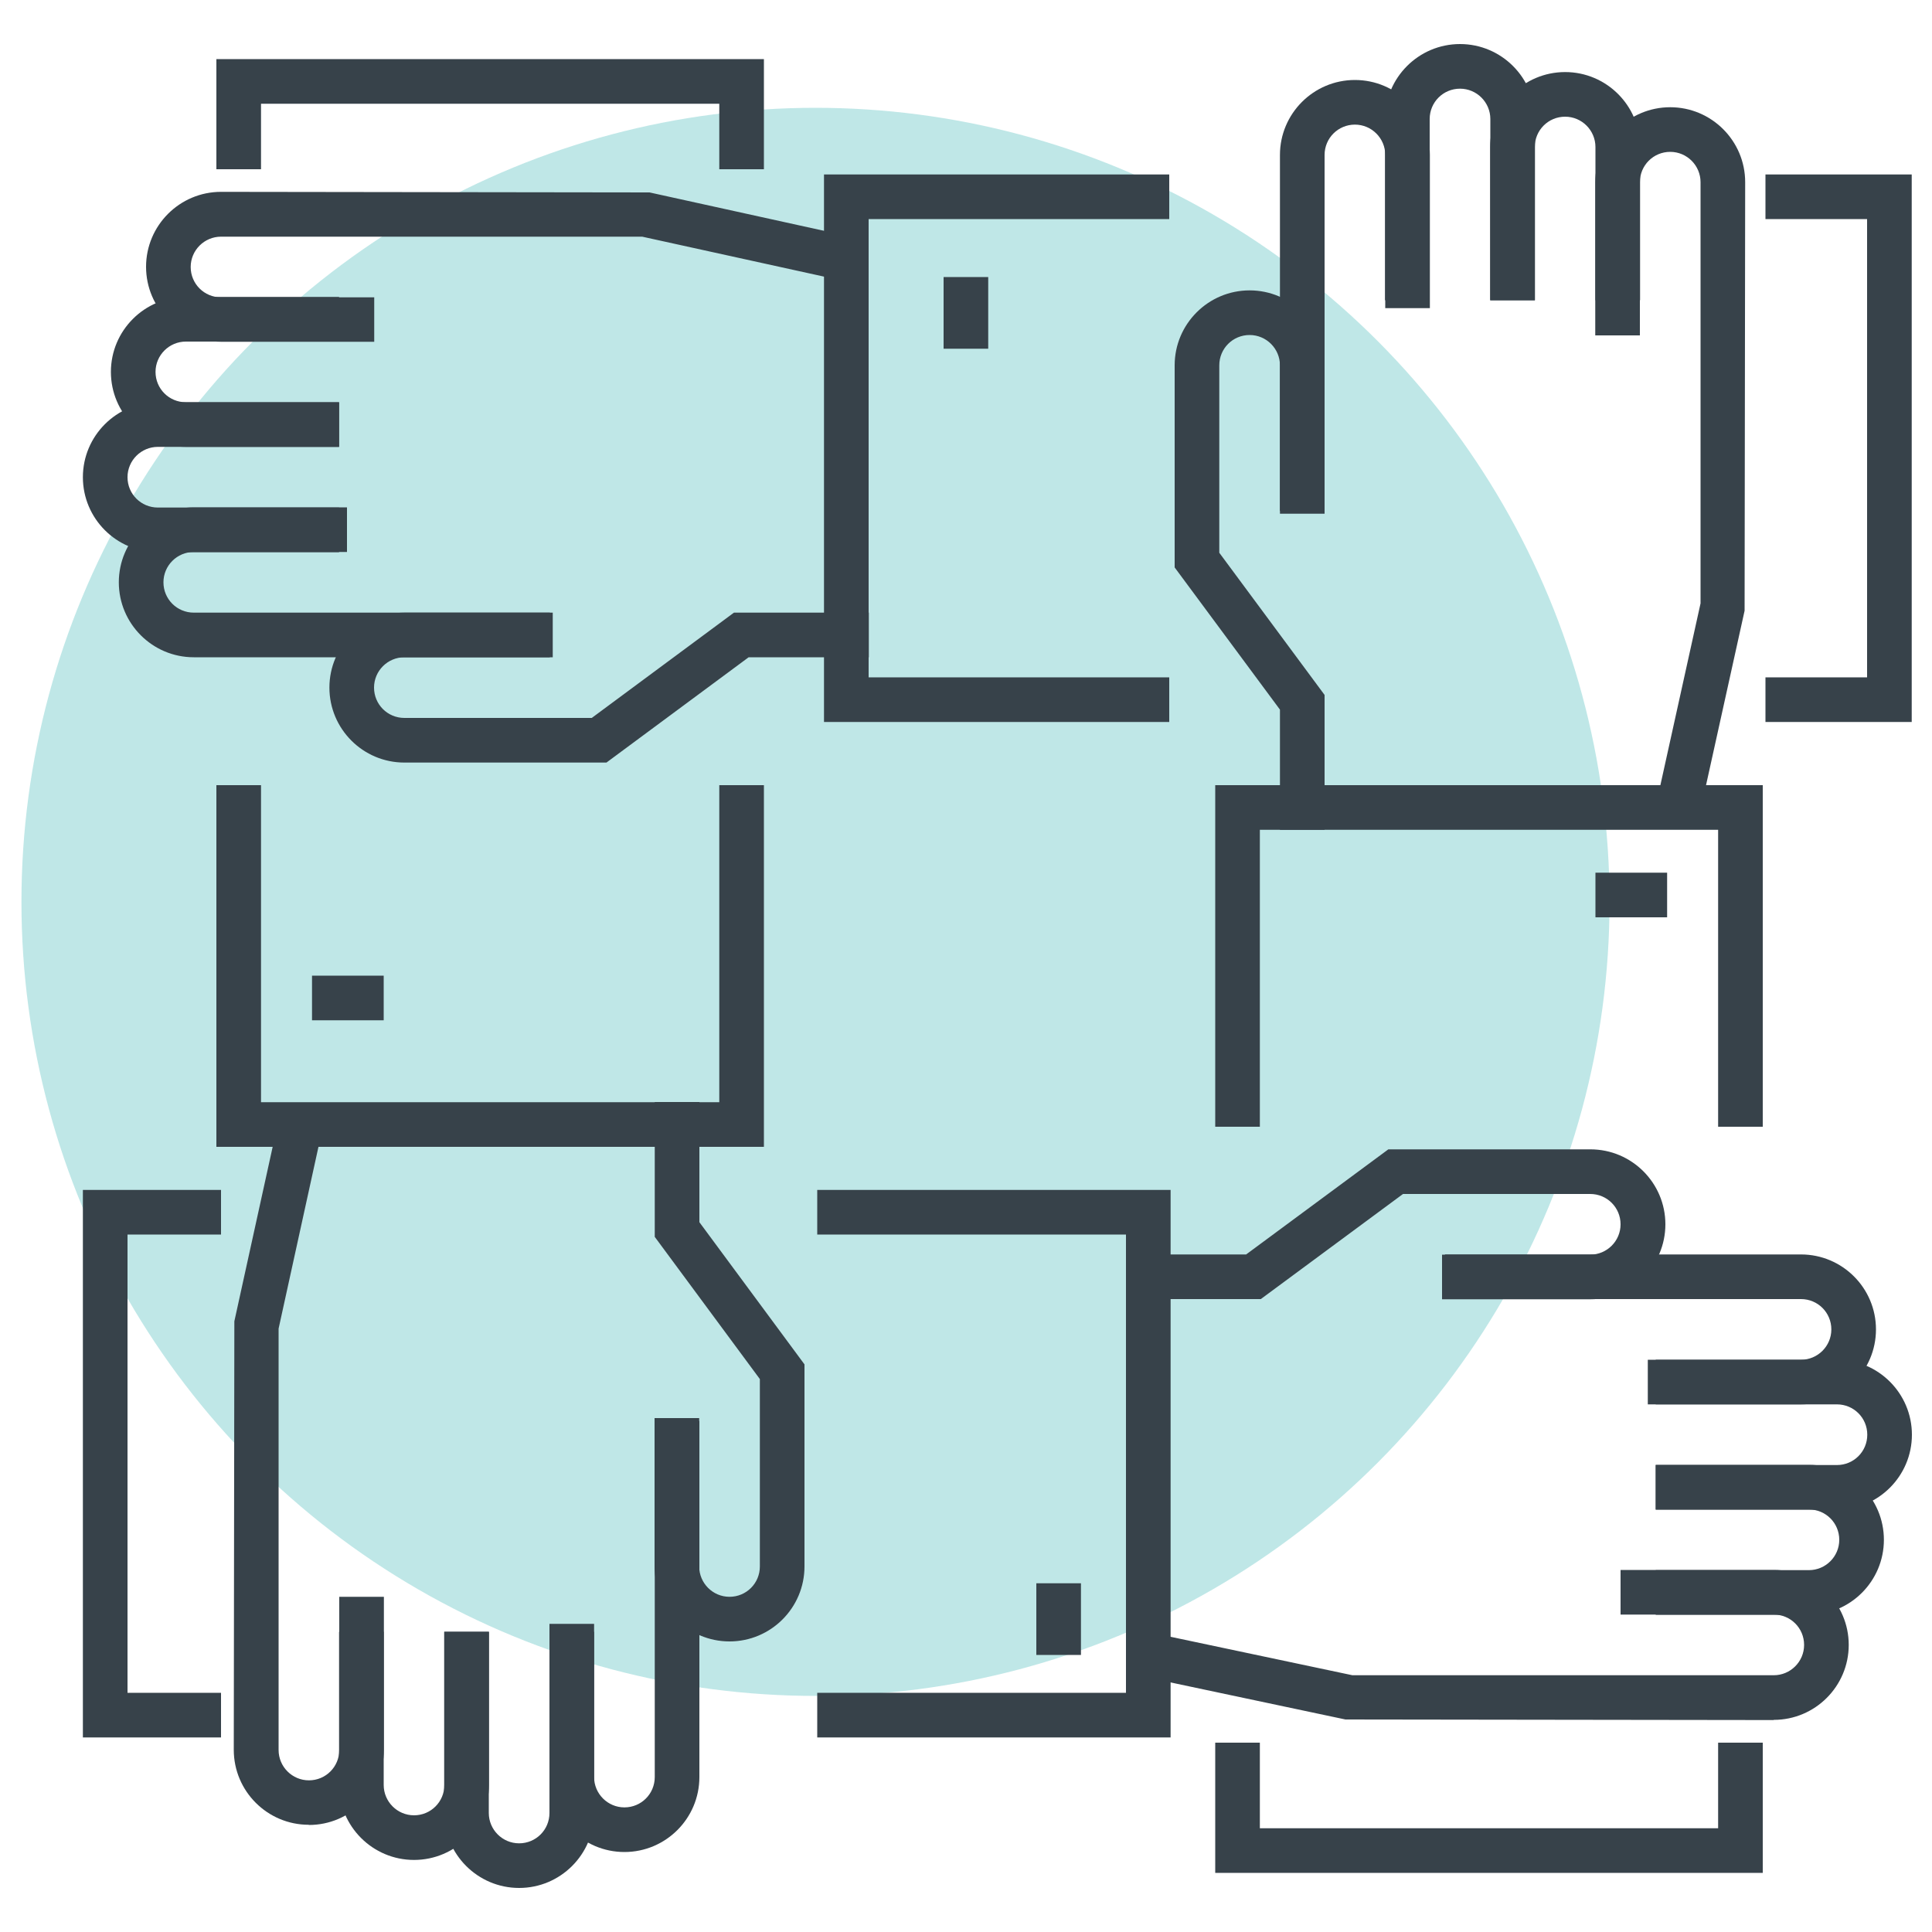
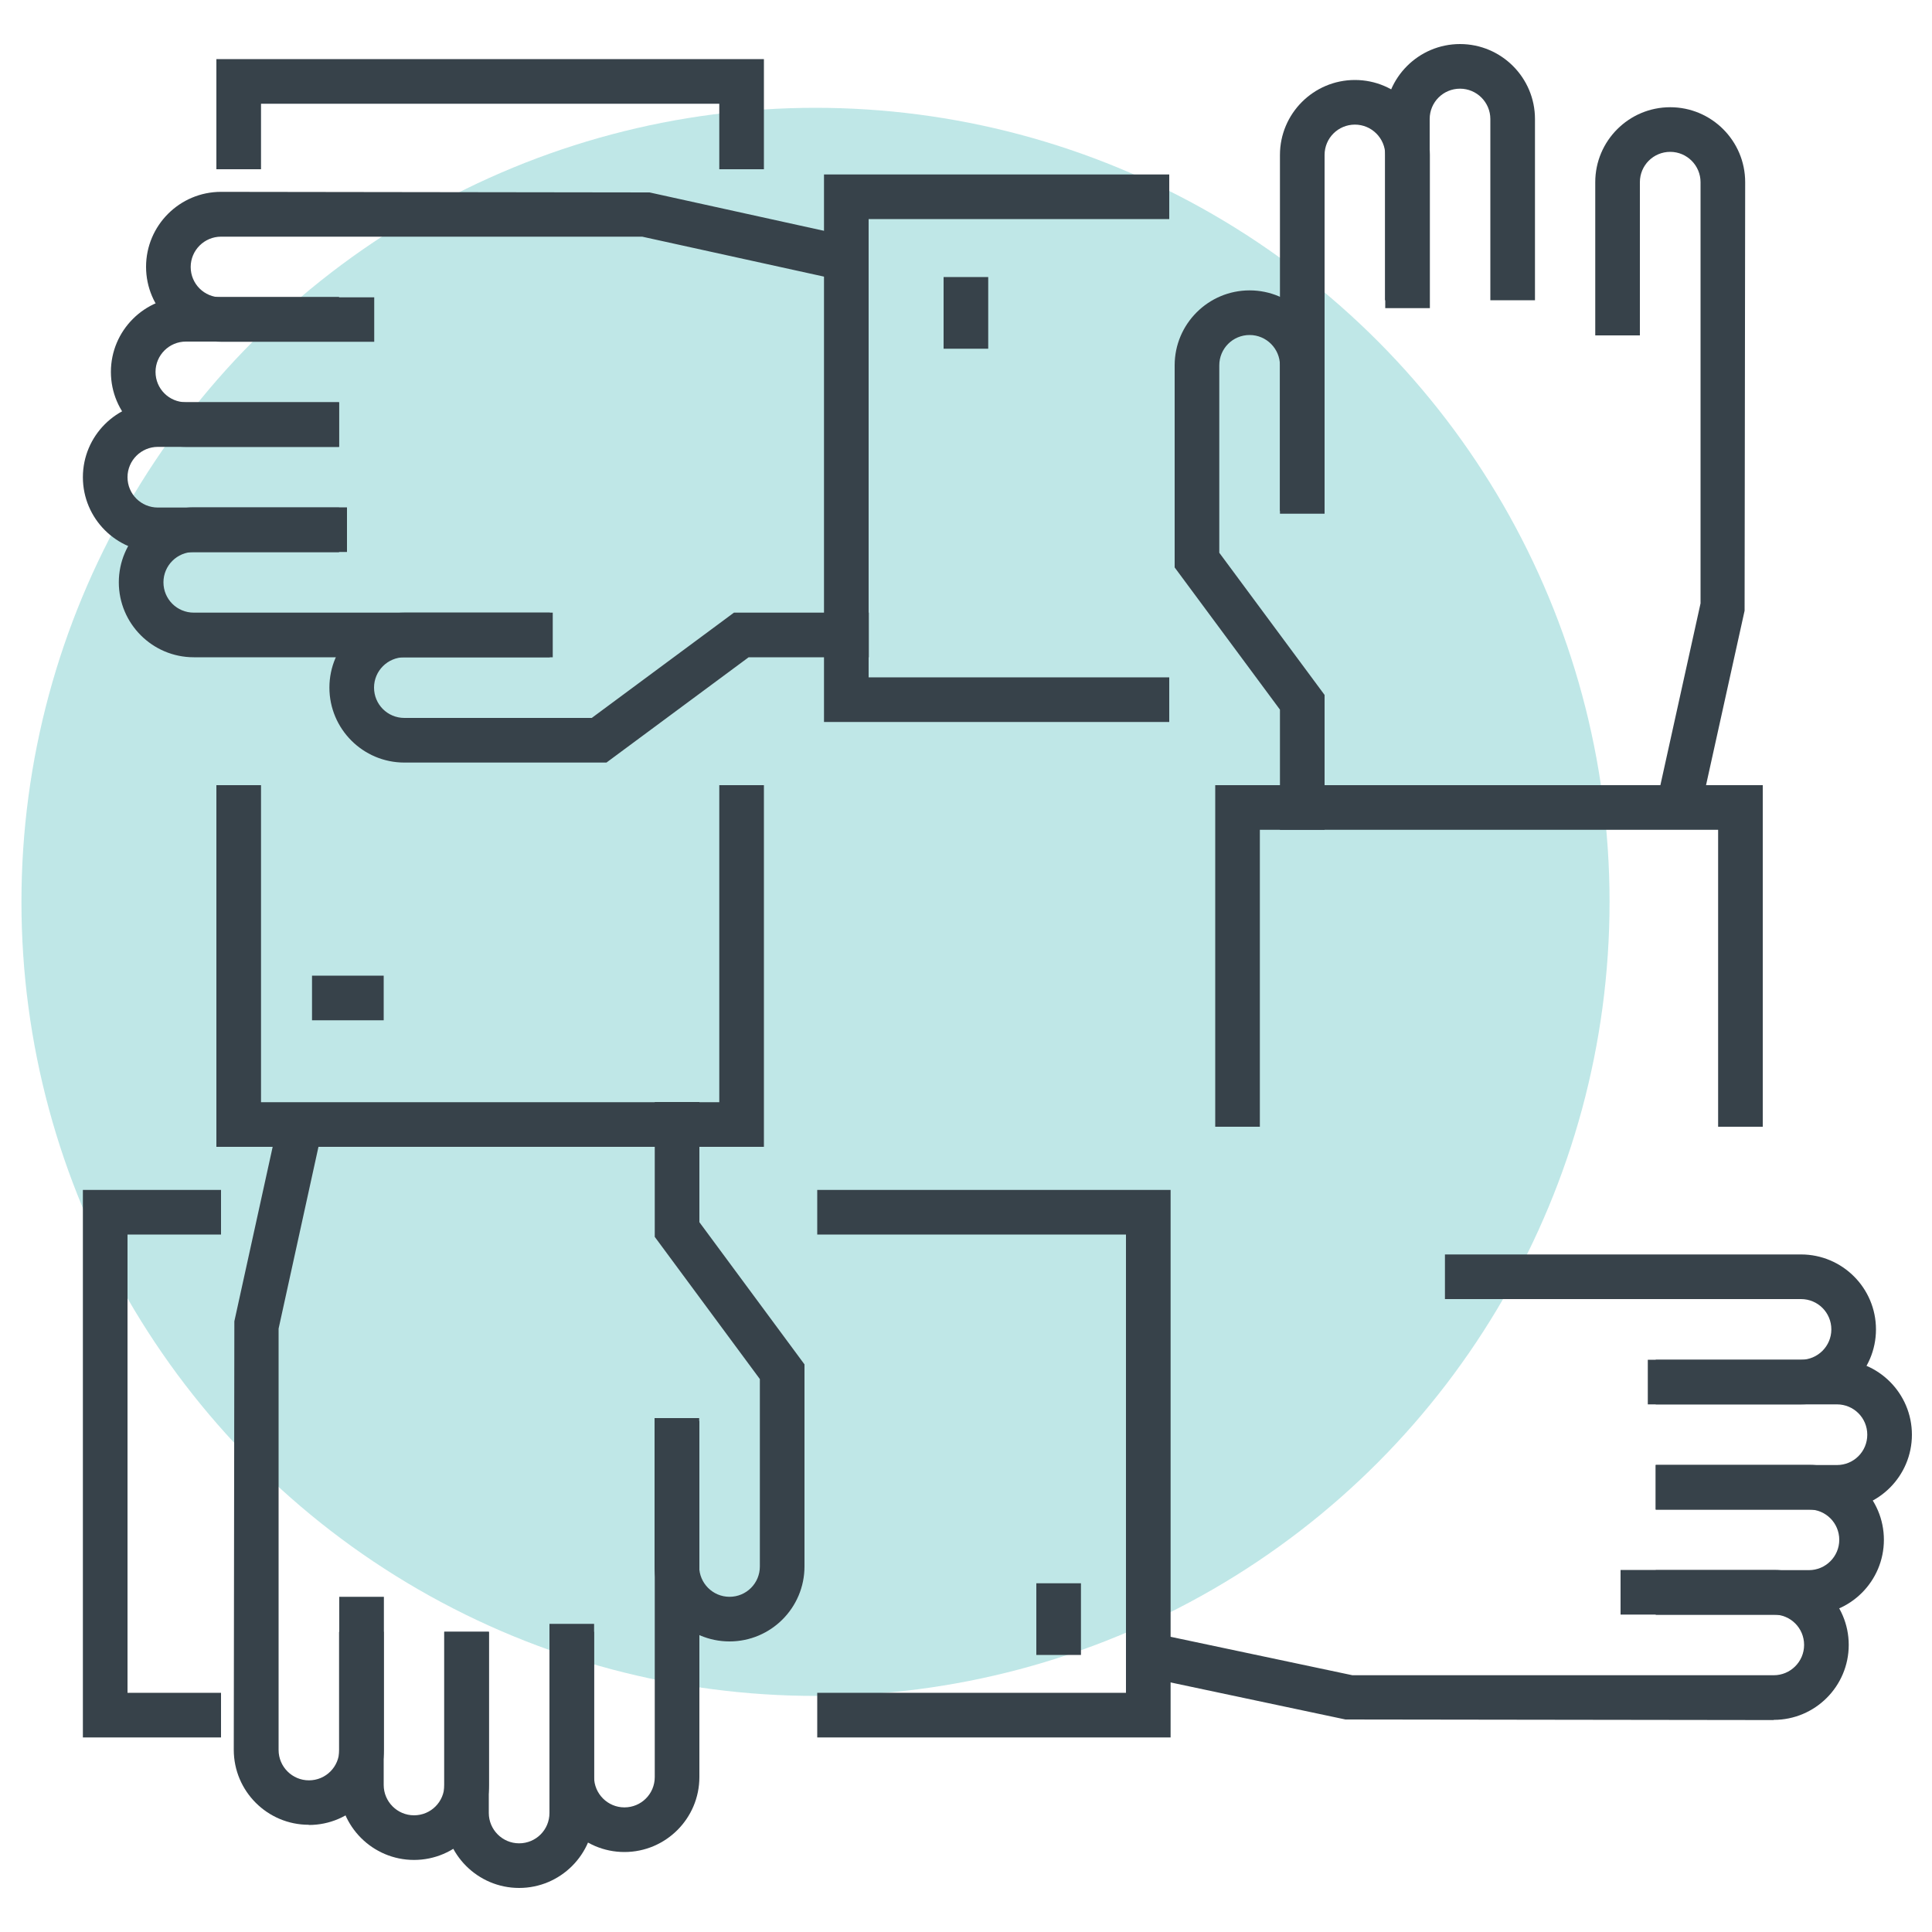
<svg xmlns="http://www.w3.org/2000/svg" id="Layer_1" viewBox="0 0 100 100">
  <defs>
    <style>.cls-1{fill:#bfe7e7;}.cls-2{fill:#37424a;}</style>
  </defs>
  <circle class="cls-1" cx="42.21" cy="46.68" r="41.1" />
  <path class="cls-2" d="M68.56,42.95h-2.31v-6.22l-5.45-7.36v-10.46c0-2.14,1.74-3.88,3.88-3.88s3.88,1.74,3.88,3.88v7.68h-2.31v-7.68c0-.86-.7-1.57-1.57-1.57s-1.57.7-1.57,1.57v9.7l5.45,7.36v6.98Z" />
  <path class="cls-2" d="M68.56,26.44h-2.31V8.02c0-2.14,1.74-3.88,3.88-3.88s3.88,1.74,3.88,3.88v7.93h-2.31v-7.93c0-.86-.7-1.57-1.57-1.57s-1.57.7-1.57,1.57v18.43Z" />
  <path class="cls-2" d="M79.45,15.54h-2.31V6.16c0-.86-.7-1.57-1.57-1.57s-1.57.7-1.57,1.57v9.38h-2.31V6.16c0-2.14,1.74-3.88,3.88-3.88s3.88,1.74,3.88,3.88v9.38Z" />
-   <path class="cls-2" d="M84.89,15.54h-2.31v-7.93c0-.86-.7-1.57-1.57-1.57s-1.57.7-1.57,1.57v7.93h-2.31v-7.93c0-2.14,1.74-3.88,3.88-3.88s3.88,1.74,3.88,3.88v7.93Z" />
  <path class="cls-2" d="M87.85,42.73l-2.26-.5,2.43-11V9.43c0-.86-.7-1.57-1.57-1.57s-1.57.7-1.57,1.57v7.93h-2.31v-7.93c0-2.14,1.74-3.88,3.88-3.88s3.88,1.74,3.88,3.88l-.03,22.18-2.46,11.13Z" />
  <path class="cls-2" d="M37.76,84.96c-2.14,0-3.88-1.74-3.88-3.88v-7.68h2.31v7.68c0,.86.7,1.57,1.57,1.57s1.57-.7,1.57-1.57v-9.7l-5.44-7.36v-6.98h2.31v6.22l5.44,7.36v10.46c0,2.14-1.74,3.88-3.88,3.88Z" />
  <path class="cls-2" d="M32.32,95.86c-2.14,0-3.88-1.74-3.88-3.88v-7.93h2.31v7.93c0,.86.7,1.57,1.57,1.57s1.57-.7,1.57-1.57v-18.43h2.31v18.43c0,2.14-1.74,3.88-3.88,3.88Z" />
  <path class="cls-2" d="M26.87,97.72c-2.14,0-3.88-1.74-3.88-3.88v-9.38h2.31v9.38c0,.86.7,1.57,1.57,1.57s1.57-.7,1.57-1.57v-9.38h2.31v9.38c0,2.14-1.74,3.88-3.88,3.88Z" />
  <path class="cls-2" d="M21.43,96.27c-2.14,0-3.88-1.74-3.88-3.88v-7.93h2.31v7.93c0,.86.7,1.57,1.57,1.57s1.57-.7,1.57-1.57v-7.93h2.31v7.93c0,2.14-1.74,3.88-3.88,3.88Z" />
  <path class="cls-2" d="M15.98,94.45c-2.14,0-3.88-1.74-3.88-3.88l.03-22.18,2.46-11.2,2.26.5-2.43,11.08v21.81c0,.86.7,1.57,1.57,1.57s1.57-.7,1.57-1.57v-7.93h2.31v7.93c0,2.14-1.74,3.88-3.88,3.88Z" />
  <path class="cls-2" d="M31.39,39.47h-10.46c-2.14,0-3.88-1.74-3.88-3.88s1.74-3.88,3.88-3.88h7.68v2.31h-7.68c-.86,0-1.57.7-1.57,1.57s.7,1.57,1.57,1.57h9.7l7.36-5.45h6.98v2.31h-6.22l-7.36,5.45Z" />
  <path class="cls-2" d="M28.46,34.02H10.03c-2.14,0-3.88-1.74-3.88-3.88s1.74-3.88,3.88-3.88h7.93v2.31h-7.93c-.86,0-1.57.7-1.57,1.57s.7,1.57,1.57,1.57h18.43v2.31Z" />
  <path class="cls-2" d="M17.55,28.58h-9.38c-2.14,0-3.88-1.74-3.88-3.88s1.74-3.88,3.88-3.88h9.38v2.31h-9.38c-.86,0-1.57.7-1.57,1.57s.7,1.57,1.57,1.57h9.38v2.31Z" />
  <path class="cls-2" d="M17.55,23.13h-7.93c-2.14,0-3.88-1.74-3.88-3.88s1.74-3.88,3.88-3.88h7.93v2.31h-7.93c-.86,0-1.57.7-1.57,1.57s.7,1.57,1.57,1.57h7.93v2.31Z" />
  <path class="cls-2" d="M19.37,17.69h-7.93c-2.14,0-3.88-1.74-3.88-3.88s1.74-3.88,3.88-3.88l22.18.03,11.18,2.46-.5,2.26-11.06-2.43H11.44c-.86,0-1.57.7-1.57,1.57s.7,1.57,1.57,1.57h7.93v2.31Z" />
-   <path class="cls-2" d="M82.31,67.25h-7.67v-2.31h7.67c.86,0,1.57-.7,1.57-1.57s-.7-1.57-1.57-1.57h-9.69l-7.36,5.44h-6.98v-2.31h6.22l7.36-5.44h10.46c2.14,0,3.88,1.74,3.88,3.88s-1.74,3.88-3.88,3.88Z" />
  <path class="cls-2" d="M93.22,72.69h-7.93v-2.31h7.93c.86,0,1.57-.7,1.57-1.57s-.7-1.57-1.57-1.57h-18.43v-2.31h18.43c2.14,0,3.88,1.74,3.88,3.88s-1.74,3.88-3.88,3.88Z" />
  <path class="cls-2" d="M95.08,78.14h-9.38v-2.31h9.38c.87,0,1.57-.7,1.57-1.57s-.7-1.57-1.57-1.57h-9.38v-2.31h9.38c2.14,0,3.88,1.74,3.88,3.88s-1.74,3.88-3.88,3.88Z" />
  <path class="cls-2" d="M93.63,83.58h-7.93v-2.31h7.93c.86,0,1.57-.7,1.57-1.57s-.7-1.57-1.57-1.57h-7.93v-2.31h7.93c2.14,0,3.88,1.74,3.88,3.88s-1.74,3.88-3.88,3.88Z" />
  <path class="cls-2" d="M91.81,89.03l-22.17-.03-11.28-2.39.48-2.26,11.16,2.36h21.81c.86,0,1.57-.7,1.57-1.57s-.7-1.57-1.57-1.57h-7.93v-2.31h7.93c2.14,0,3.88,1.74,3.88,3.88s-1.74,3.88-3.88,3.88Z" />
  <polygon class="cls-2" points="39.54 8.76 37.23 8.76 37.23 5.37 13.51 5.37 13.51 8.76 11.2 8.76 11.2 3.06 39.54 3.06 39.54 8.76" />
  <polygon class="cls-2" points="39.54 59.36 11.2 59.36 11.2 40.64 13.51 40.64 13.51 57.05 37.23 57.05 37.23 40.64 39.54 40.64 39.54 59.36" />
  <polygon class="cls-2" points="11.44 89.93 4.29 89.93 4.29 61.59 11.44 61.59 11.44 63.9 6.6 63.9 6.6 87.62 11.44 87.62 11.44 89.93" />
  <polygon class="cls-2" points="60.59 89.93 42.3 89.93 42.3 87.62 58.28 87.62 58.28 63.9 42.3 63.9 42.3 61.59 60.59 61.59 60.59 89.93" />
  <polygon class="cls-2" points="91.24 58.32 88.93 58.32 88.93 42.95 65.21 42.95 65.21 58.32 62.9 58.32 62.9 40.64 91.24 40.64 91.24 58.32" />
-   <polygon class="cls-2" points="91.24 96.94 62.9 96.94 62.9 90.2 65.21 90.2 65.21 94.63 88.93 94.63 88.93 90.2 91.24 90.2 91.24 96.94" />
  <polygon class="cls-2" points="60.52 37.37 42.65 37.37 42.65 9.03 60.52 9.03 60.52 11.34 44.96 11.34 44.96 35.06 60.52 35.06 60.52 37.37" />
-   <polygon class="cls-2" points="98.95 37.37 91.38 37.37 91.38 35.06 96.64 35.06 96.64 11.34 91.38 11.34 91.38 9.03 98.95 9.03 98.95 37.37" />
  <rect class="cls-2" x="16.15" y="50.5" width="3.71" height="2.31" />
-   <rect class="cls-2" x="82.58" y="45.17" width="3.71" height="2.31" />
  <rect class="cls-2" x="48.84" y="14.34" width="2.31" height="3.71" />
  <rect class="cls-2" x="53.64" y="81.95" width="2.31" height="3.71" />
</svg>